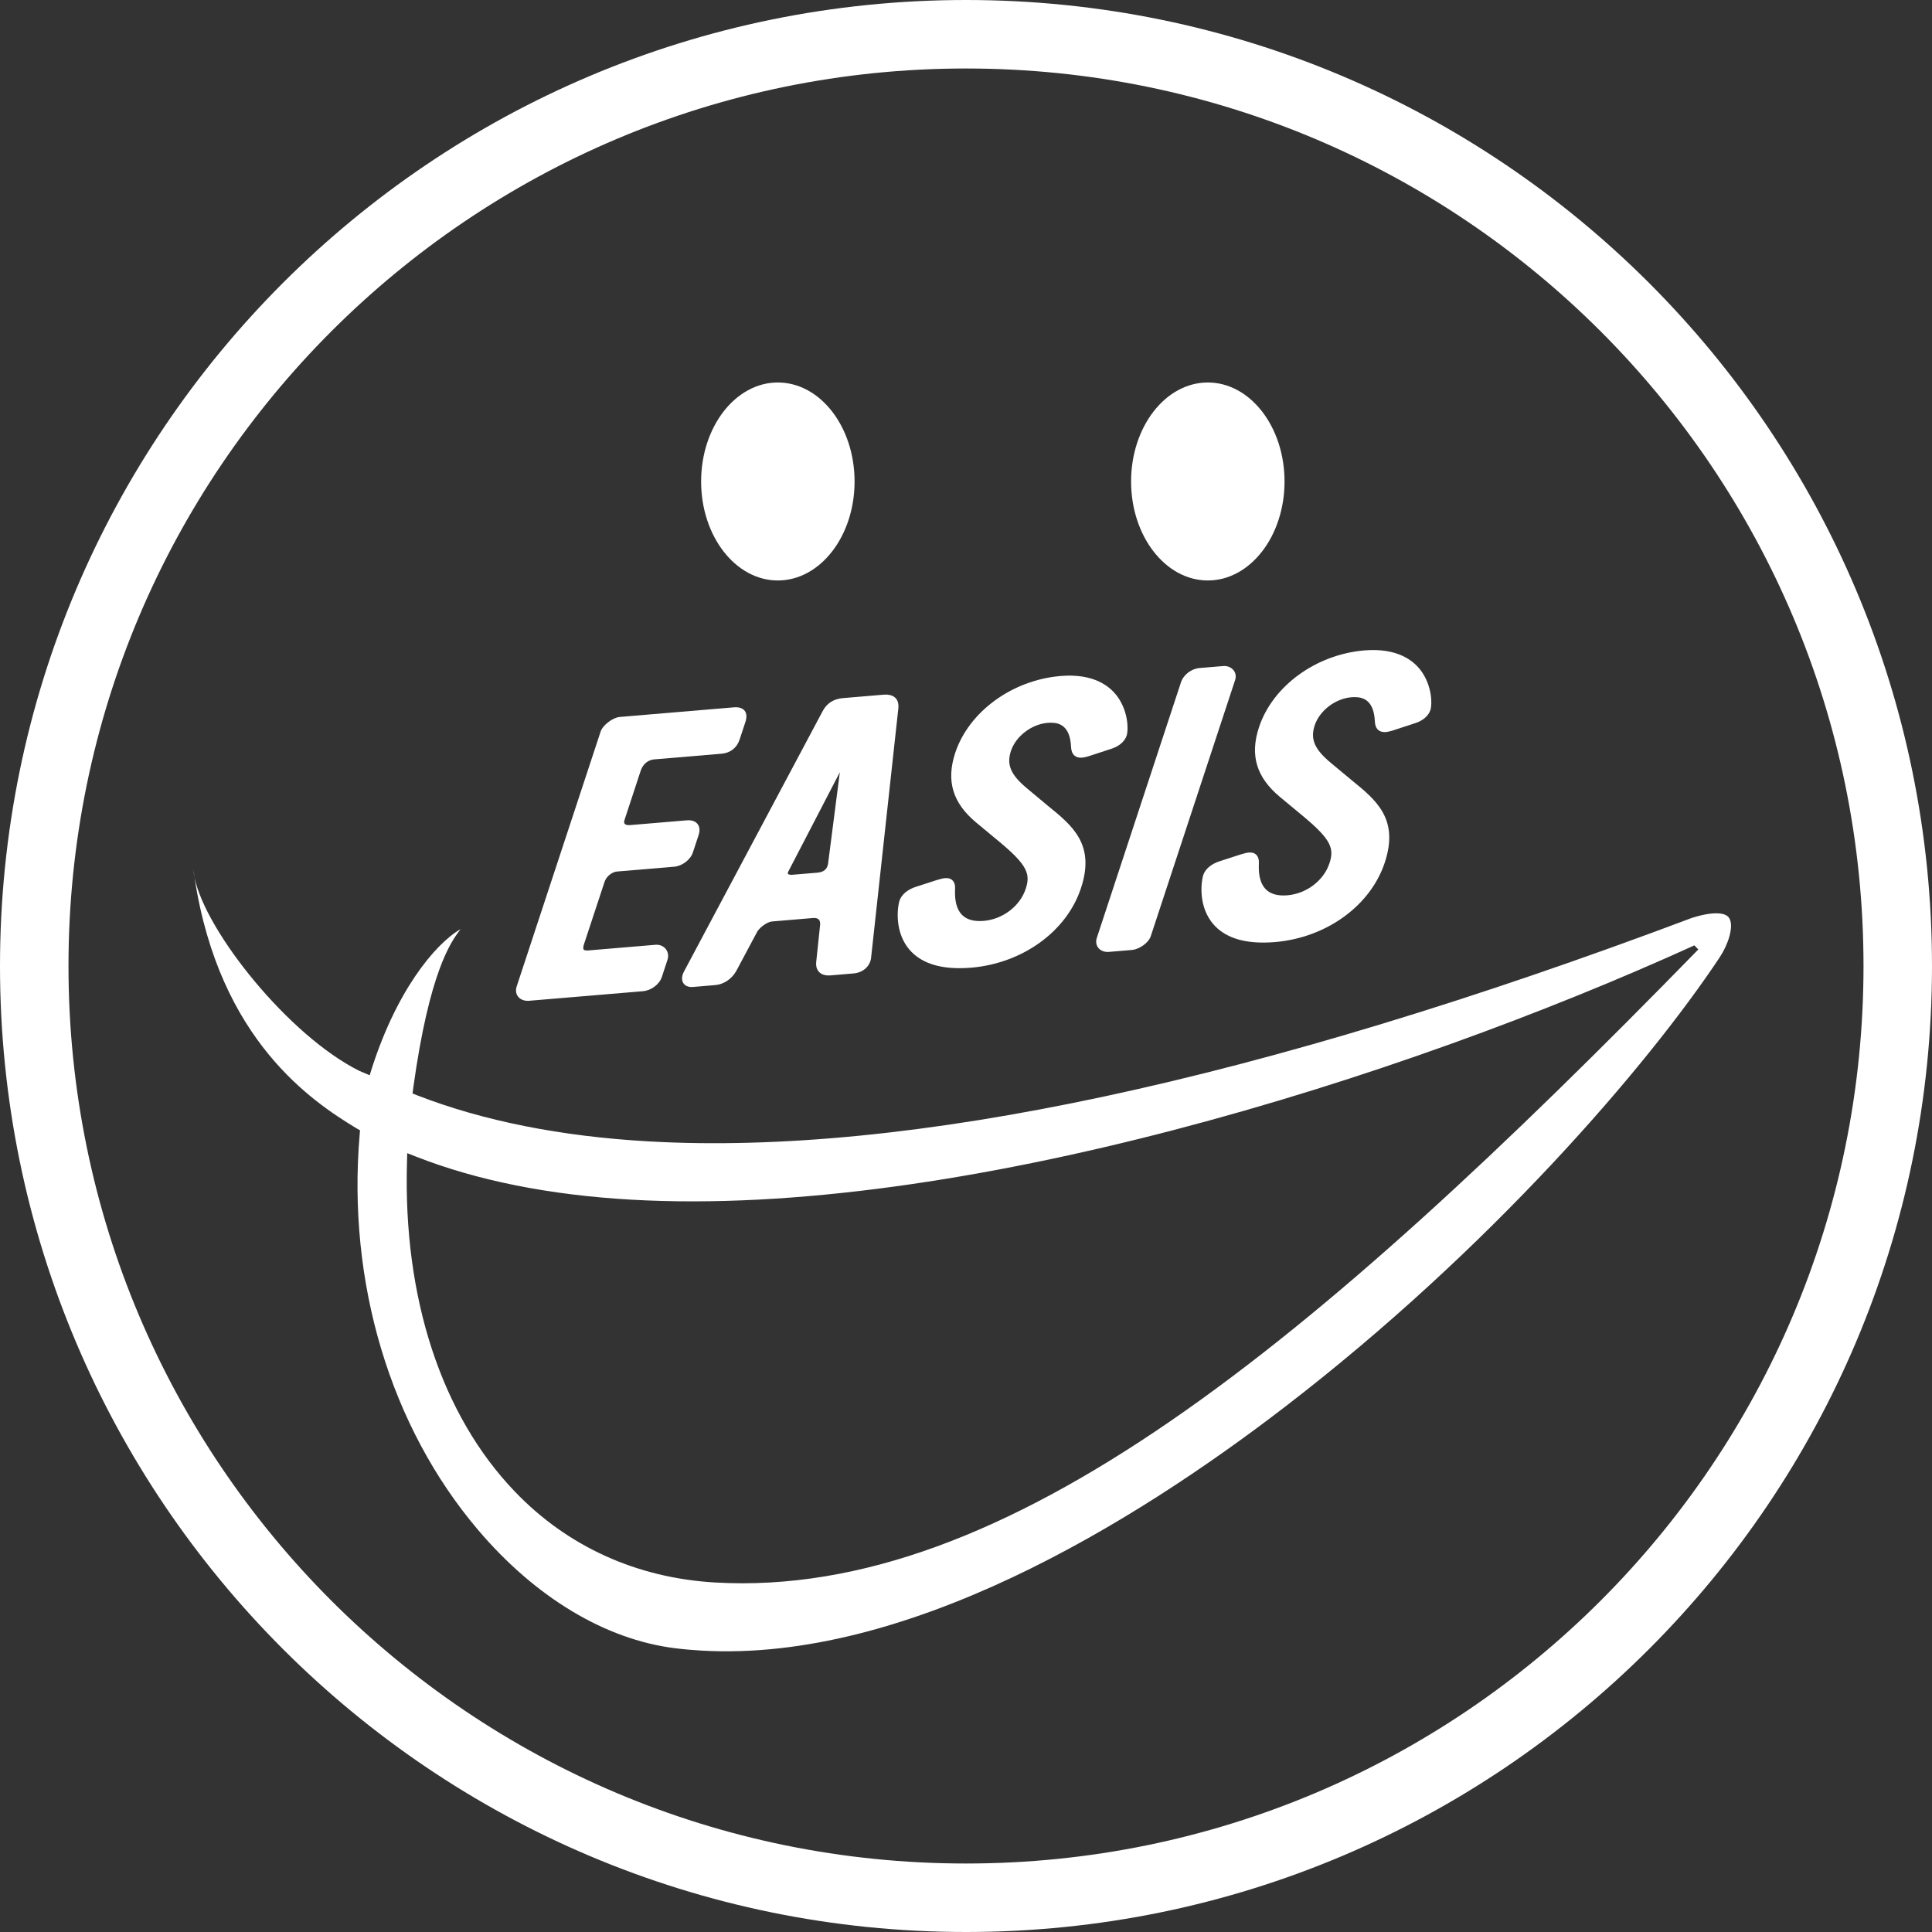
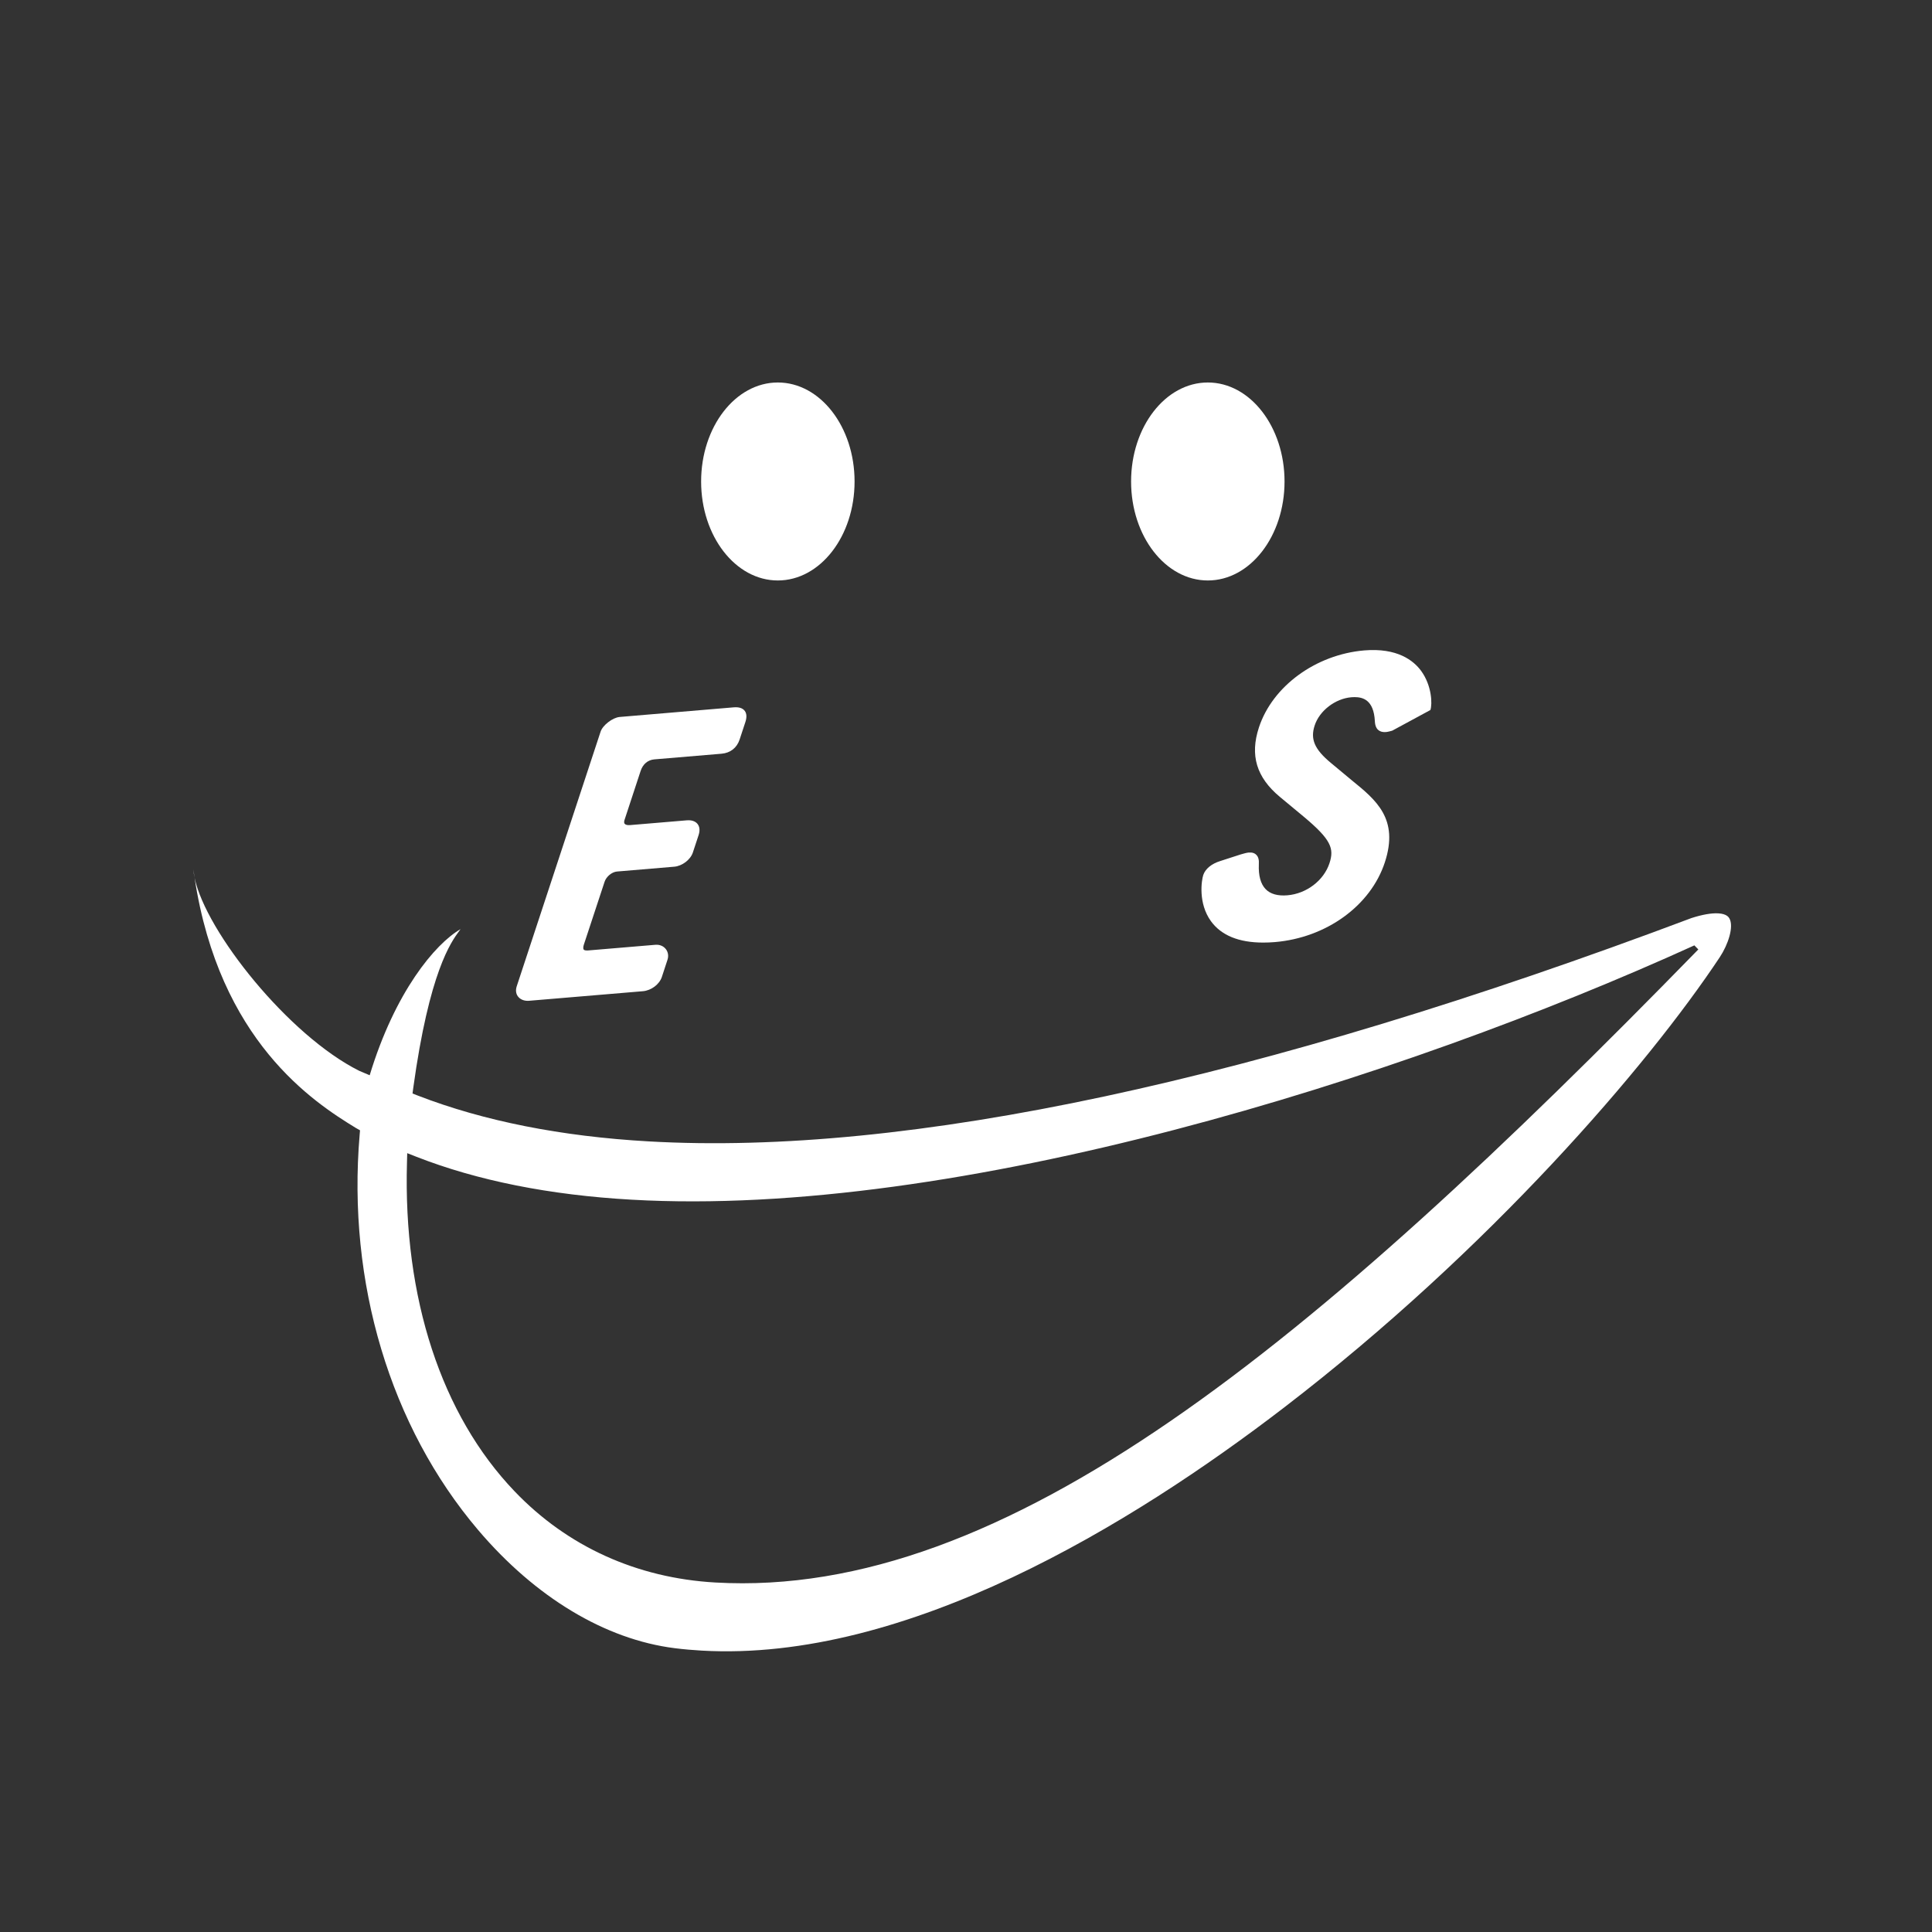
<svg xmlns="http://www.w3.org/2000/svg" width="40" height="40" viewBox="0 0 40 40" fill="none">
  <rect x="0" y="0" width="40" height="40" fill="#333333" stroke="none" />
  <g id="Group 1">
-     <path id="Vector" d="M0 20C0 8.954 8.954 0 20 0C31.046 0 39.999 8.954 40 20C39.999 31.046 31.046 39.999 20 40C8.954 39.999 0 31.046 0 20ZM6.86 6.86C3.496 10.225 1.418 14.866 1.418 20C1.418 25.134 3.496 29.775 6.86 33.14C10.225 36.503 14.866 38.582 20 38.582C25.134 38.582 29.775 36.503 33.14 33.14C36.504 29.775 38.582 25.134 38.582 20C38.582 14.866 36.504 10.225 33.14 6.86C29.775 3.496 25.134 1.418 20 1.418C14.866 1.418 10.225 3.496 6.86 6.86Z" fill="white" />
    <path id="Subtract" fill-rule="evenodd" clip-rule="evenodd" d="M13.97 34.124C14.153 34.147 14.34 34.163 14.527 34.174C18.761 34.416 23.425 31.568 26.591 29.137C30.848 25.868 34.108 22.074 35.606 19.818C35.779 19.557 35.901 19.186 35.806 19.016C35.792 18.992 35.752 18.92 35.575 18.91C35.434 18.902 35.245 18.935 35.021 19.007C26.053 22.382 18.788 23.938 13.425 23.631C11.617 23.528 10.012 23.209 8.654 22.684L8.541 22.64L8.556 22.525C8.888 20.116 9.34 19.502 9.508 19.274C9.518 19.261 9.527 19.248 9.535 19.237C9.004 19.544 8.175 20.542 7.654 22.262L7.437 22.17C5.975 21.439 4.264 19.293 4.029 18.175C4.02 18.118 4.012 18.059 4.004 18C4.008 18.055 4.016 18.114 4.029 18.175C4.544 21.549 6.481 22.812 7.369 23.354L7.454 23.402L7.446 23.495C7.186 26.554 8.08 29.536 9.899 31.677C11.086 33.074 12.532 33.943 13.97 34.124ZM8.426 24.069L8.431 23.875L8.622 23.95C9.882 24.443 11.379 24.742 13.072 24.838C19.817 25.224 28.975 22.351 35.08 19.573L35.162 19.657C27.134 27.887 20.817 33.108 14.809 32.764C13.183 32.671 11.747 32.019 10.655 30.877C9.138 29.293 8.346 26.875 8.426 24.069Z" fill="white" />
    <path id="Vector_2" d="M10.925 20.721C10.839 20.721 10.765 20.687 10.722 20.628C10.681 20.572 10.673 20.5 10.697 20.424L12.435 15.147C12.479 15.014 12.685 14.856 12.83 14.844L15.187 14.645C15.302 14.635 15.377 14.661 15.421 14.72C15.46 14.775 15.464 14.852 15.432 14.95L15.313 15.311C15.257 15.483 15.12 15.59 14.938 15.605L13.547 15.722C13.414 15.733 13.31 15.82 13.264 15.96L12.931 16.973C12.924 16.993 12.915 17.031 12.932 17.054C12.948 17.076 12.989 17.087 13.041 17.083L14.219 16.984C14.35 16.973 14.416 17.023 14.446 17.065C14.475 17.104 14.501 17.175 14.464 17.289L14.345 17.65C14.296 17.799 14.124 17.93 13.961 17.944L12.774 18.044C12.668 18.053 12.552 18.149 12.517 18.257L12.088 19.558C12.073 19.604 12.072 19.641 12.084 19.659C12.097 19.677 12.133 19.679 12.153 19.679C12.161 19.679 12.169 19.679 12.177 19.678L13.568 19.561C13.66 19.553 13.741 19.589 13.79 19.656C13.834 19.717 13.845 19.796 13.819 19.873L13.703 20.227C13.652 20.38 13.484 20.507 13.31 20.522L10.954 20.72C10.944 20.721 10.934 20.721 10.925 20.721Z" fill="white" />
-     <path id="Vector_3" d="M14.319 20.435C14.212 20.435 14.164 20.382 14.145 20.35C14.108 20.288 14.114 20.201 14.162 20.113L17.027 14.733C17.112 14.565 17.254 14.471 17.448 14.454L18.289 14.383C18.409 14.374 18.492 14.398 18.545 14.457C18.59 14.506 18.608 14.577 18.599 14.668L18.034 19.84C18.008 20.013 17.863 20.138 17.671 20.154L17.201 20.194C17.085 20.203 17.004 20.177 16.951 20.116C16.92 20.08 16.886 20.015 16.9 19.906L16.98 19.144C16.982 19.113 16.98 19.069 16.954 19.04C16.921 19.005 16.869 19.003 16.826 19.007L15.984 19.078C15.875 19.087 15.714 19.213 15.67 19.304L15.241 20.108C15.147 20.271 14.982 20.381 14.809 20.395L14.348 20.434C14.338 20.435 14.328 20.435 14.319 20.435ZM17.388 15.988L16.332 18.023C16.308 18.065 16.308 18.086 16.312 18.091C16.315 18.097 16.335 18.112 16.389 18.112C16.398 18.112 16.407 18.111 16.416 18.11L16.921 18.068C17.053 18.057 17.126 17.997 17.144 17.884L17.388 15.988Z" fill="white" />
-     <path id="Vector_4" d="M19.863 20.045C19.359 20.045 18.996 19.896 18.783 19.603C18.512 19.229 18.588 18.754 18.623 18.647C18.665 18.519 18.796 18.411 18.974 18.357L19.391 18.222C19.459 18.202 19.517 18.185 19.563 18.181C19.636 18.175 19.688 18.192 19.725 18.232C19.765 18.274 19.78 18.335 19.773 18.425C19.764 18.657 19.811 18.831 19.914 18.938C20.012 19.04 20.165 19.083 20.365 19.066C20.76 19.033 21.118 18.761 21.236 18.403C21.337 18.097 21.273 17.914 20.698 17.434L20.211 17.03C19.724 16.625 19.586 16.168 19.776 15.59C20.057 14.736 20.954 14.081 21.957 13.996C22.64 13.938 22.978 14.204 23.137 14.424C23.355 14.726 23.368 15.103 23.326 15.23C23.287 15.349 23.174 15.448 23.018 15.5L22.535 15.658C22.501 15.667 22.444 15.683 22.407 15.686C22.397 15.687 22.387 15.687 22.378 15.687C22.29 15.687 22.183 15.648 22.175 15.46C22.152 15.014 21.923 14.963 21.753 14.963C21.732 14.963 21.71 14.964 21.688 14.966C21.356 14.994 21.03 15.244 20.93 15.549C20.836 15.834 20.927 16.044 21.265 16.324L21.698 16.685C22.203 17.095 22.679 17.482 22.381 18.386C22.087 19.282 21.172 19.945 20.105 20.035C20.021 20.042 19.94 20.045 19.863 20.045Z" fill="white" />
-     <path id="Vector_5" d="M22.932 19.709C22.848 19.709 22.776 19.675 22.733 19.616C22.694 19.561 22.685 19.491 22.708 19.419L24.451 14.126C24.503 13.969 24.664 13.846 24.835 13.831L25.322 13.79C25.415 13.782 25.497 13.818 25.545 13.884C25.585 13.939 25.595 14.01 25.572 14.079L23.826 19.381C23.778 19.528 23.577 19.656 23.437 19.668L22.958 19.708C22.949 19.709 22.94 19.709 22.932 19.709Z" fill="white" />
-     <path id="Vector_6" d="M26.152 19.515C25.648 19.515 25.285 19.366 25.072 19.073C24.801 18.699 24.877 18.224 24.912 18.117C24.954 17.989 25.086 17.881 25.264 17.827L25.684 17.691C25.75 17.672 25.807 17.655 25.852 17.651C25.924 17.645 25.977 17.662 26.014 17.702C26.054 17.744 26.069 17.805 26.063 17.895C26.053 18.128 26.1 18.301 26.203 18.408C26.301 18.51 26.454 18.553 26.655 18.536C27.05 18.503 27.407 18.23 27.525 17.873C27.626 17.567 27.562 17.384 26.987 16.904L26.5 16.5C26.013 16.095 25.875 15.638 26.065 15.06C26.346 14.206 27.243 13.551 28.246 13.466C28.927 13.409 29.267 13.674 29.426 13.894C29.644 14.196 29.657 14.573 29.615 14.7C29.576 14.819 29.464 14.918 29.307 14.97L28.824 15.128C28.791 15.137 28.733 15.153 28.696 15.156C28.686 15.157 28.676 15.157 28.667 15.157C28.579 15.157 28.472 15.118 28.465 14.93C28.441 14.485 28.212 14.433 28.042 14.433C28.021 14.433 27.999 14.434 27.977 14.436C27.645 14.464 27.319 14.714 27.219 15.019C27.125 15.304 27.216 15.514 27.553 15.794L27.987 16.155C28.492 16.565 28.968 16.953 28.671 17.856C28.376 18.752 27.461 19.415 26.394 19.505C26.311 19.512 26.229 19.515 26.152 19.515Z" fill="white" />
+     <path id="Vector_6" d="M26.152 19.515C25.648 19.515 25.285 19.366 25.072 19.073C24.801 18.699 24.877 18.224 24.912 18.117C24.954 17.989 25.086 17.881 25.264 17.827L25.684 17.691C25.75 17.672 25.807 17.655 25.852 17.651C25.924 17.645 25.977 17.662 26.014 17.702C26.054 17.744 26.069 17.805 26.063 17.895C26.053 18.128 26.1 18.301 26.203 18.408C26.301 18.51 26.454 18.553 26.655 18.536C27.05 18.503 27.407 18.23 27.525 17.873C27.626 17.567 27.562 17.384 26.987 16.904L26.5 16.5C26.013 16.095 25.875 15.638 26.065 15.06C26.346 14.206 27.243 13.551 28.246 13.466C28.927 13.409 29.267 13.674 29.426 13.894C29.644 14.196 29.657 14.573 29.615 14.7L28.824 15.128C28.791 15.137 28.733 15.153 28.696 15.156C28.686 15.157 28.676 15.157 28.667 15.157C28.579 15.157 28.472 15.118 28.465 14.93C28.441 14.485 28.212 14.433 28.042 14.433C28.021 14.433 27.999 14.434 27.977 14.436C27.645 14.464 27.319 14.714 27.219 15.019C27.125 15.304 27.216 15.514 27.553 15.794L27.987 16.155C28.492 16.565 28.968 16.953 28.671 17.856C28.376 18.752 27.461 19.415 26.394 19.505C26.311 19.512 26.229 19.515 26.152 19.515Z" fill="white" />
    <path id="Vector_7" d="M17.693 9.969C17.693 11.1 16.982 12.018 16.104 12.018C15.227 12.018 14.516 11.1 14.516 9.969C14.516 8.837 15.227 7.919 16.104 7.919C16.982 7.919 17.693 8.837 17.693 9.969Z" fill="white" />
    <path id="Vector_8" d="M26.595 9.969C26.595 11.1 25.884 12.018 25.007 12.018C24.129 12.018 23.418 11.1 23.418 9.969C23.418 8.837 24.129 7.919 25.007 7.919C25.884 7.919 26.595 8.837 26.595 9.969Z" fill="white" />
  </g>
</svg>